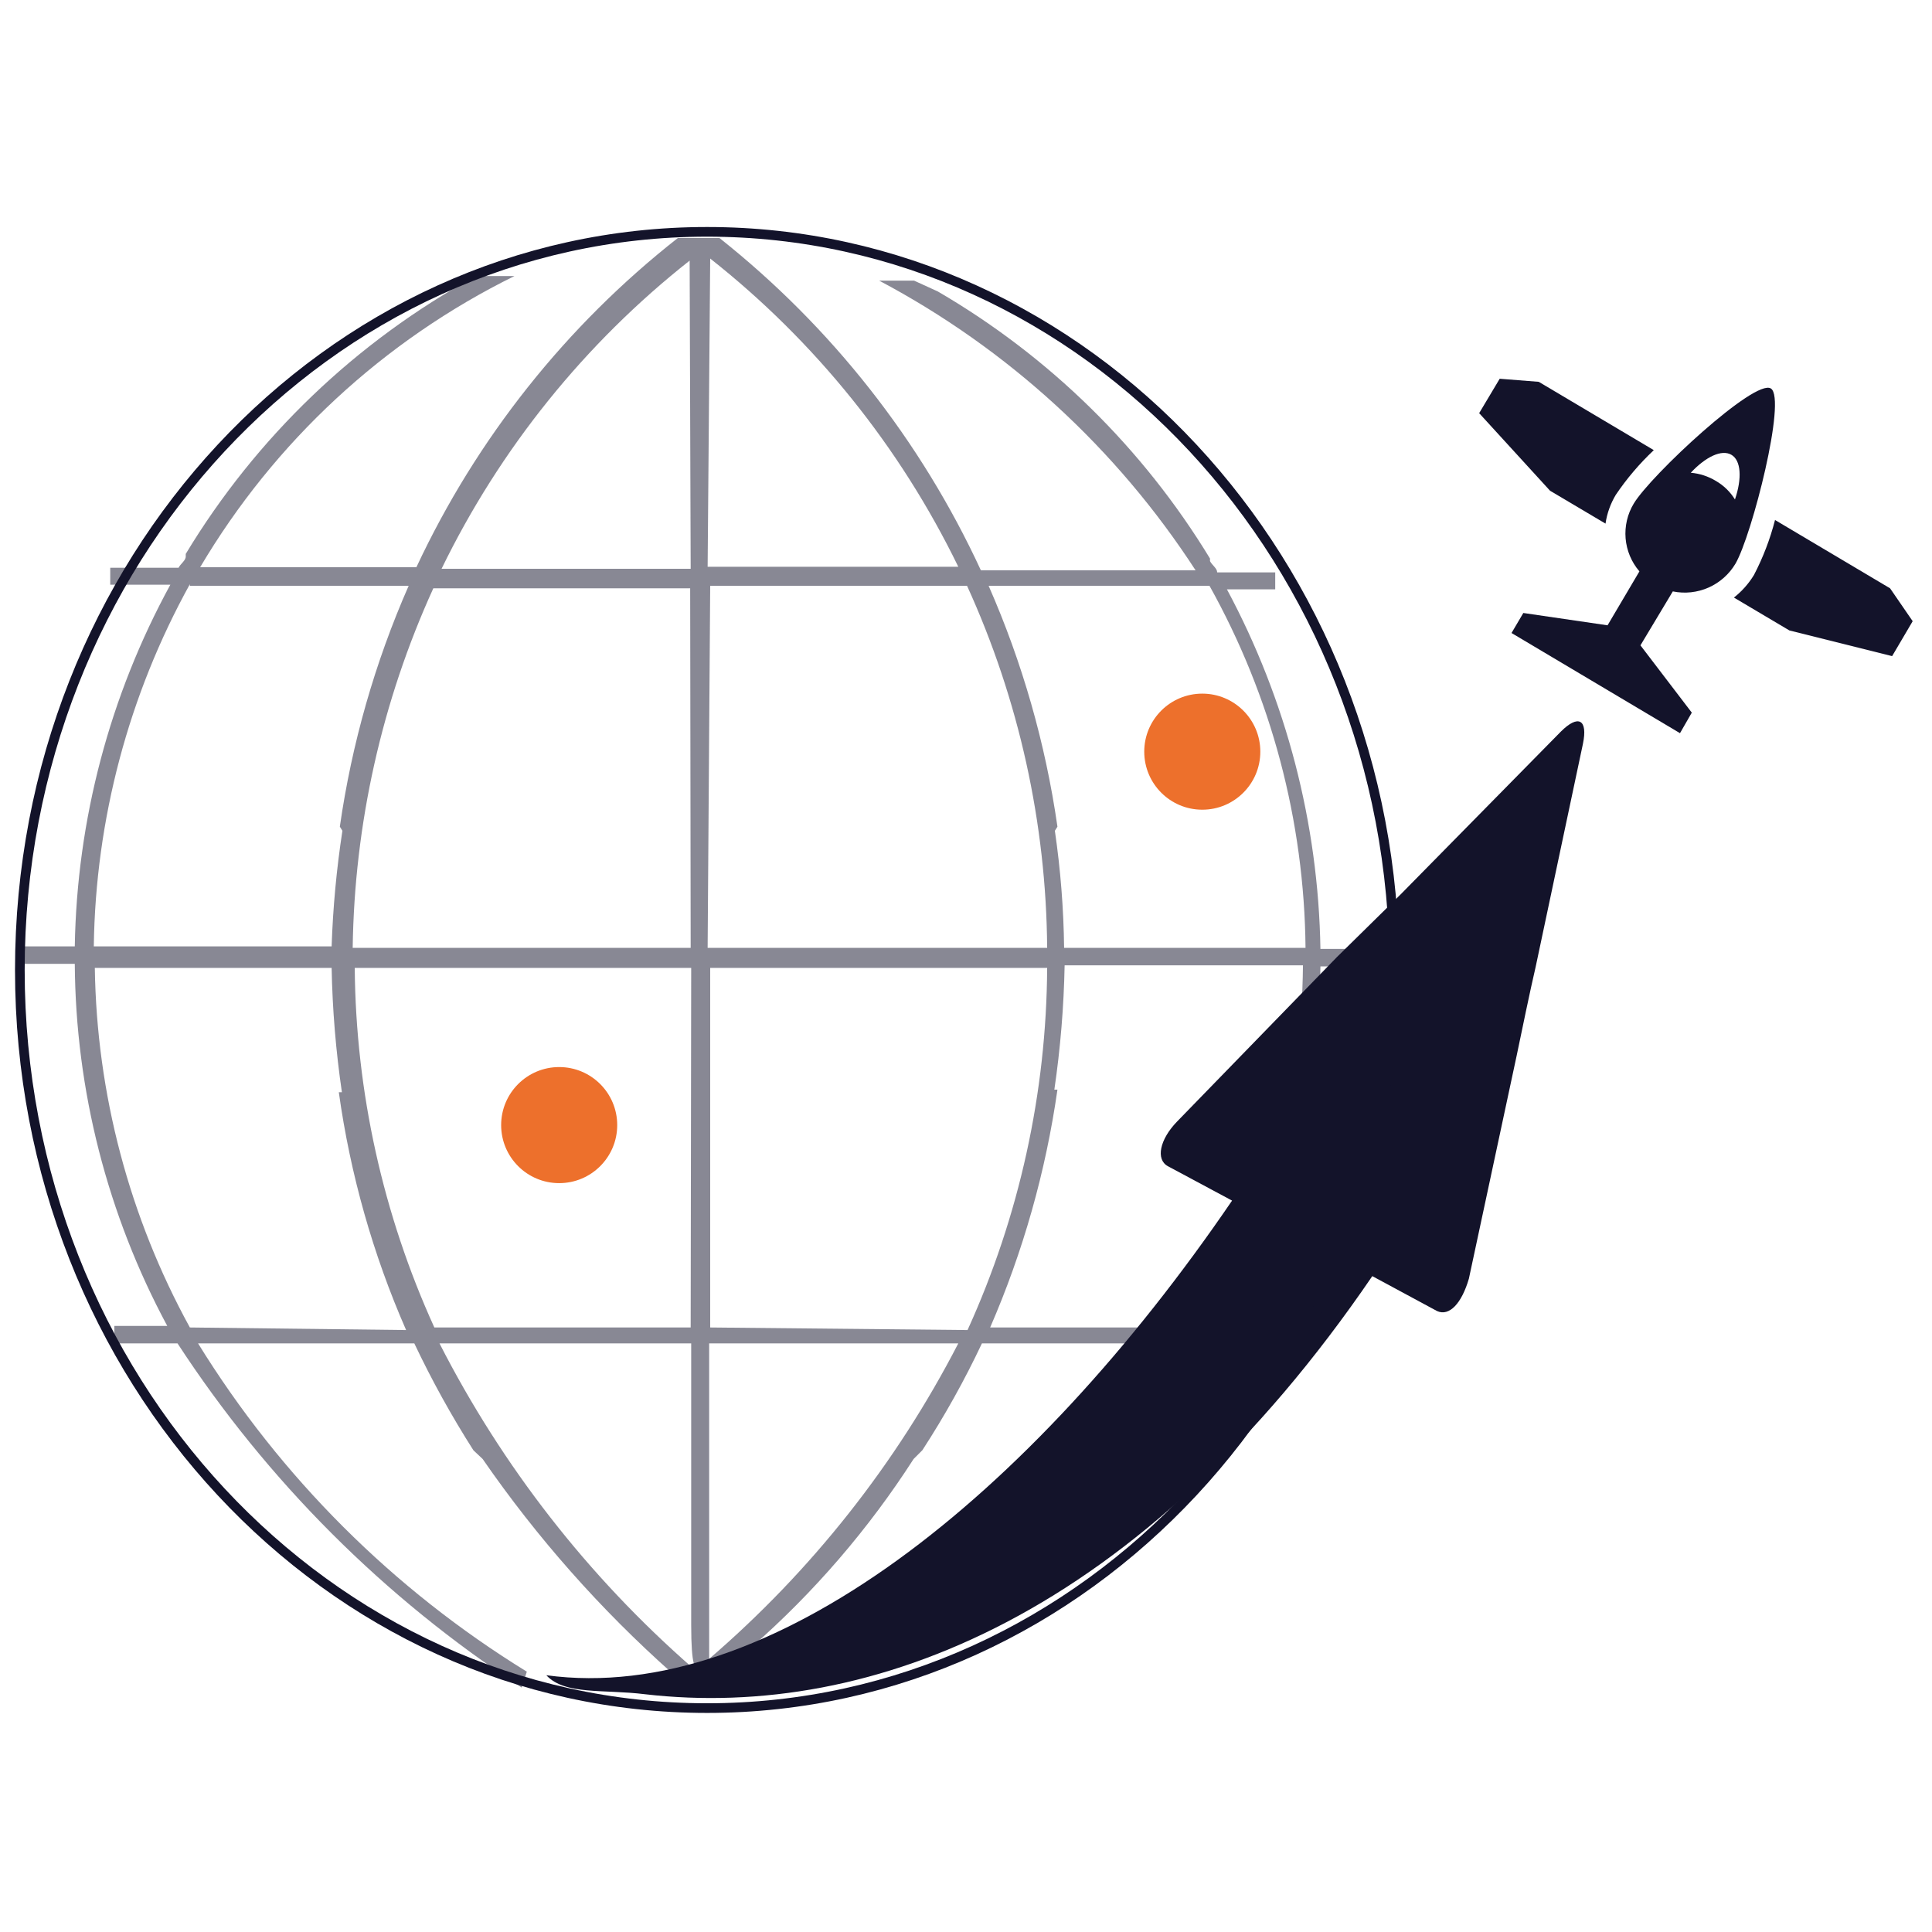
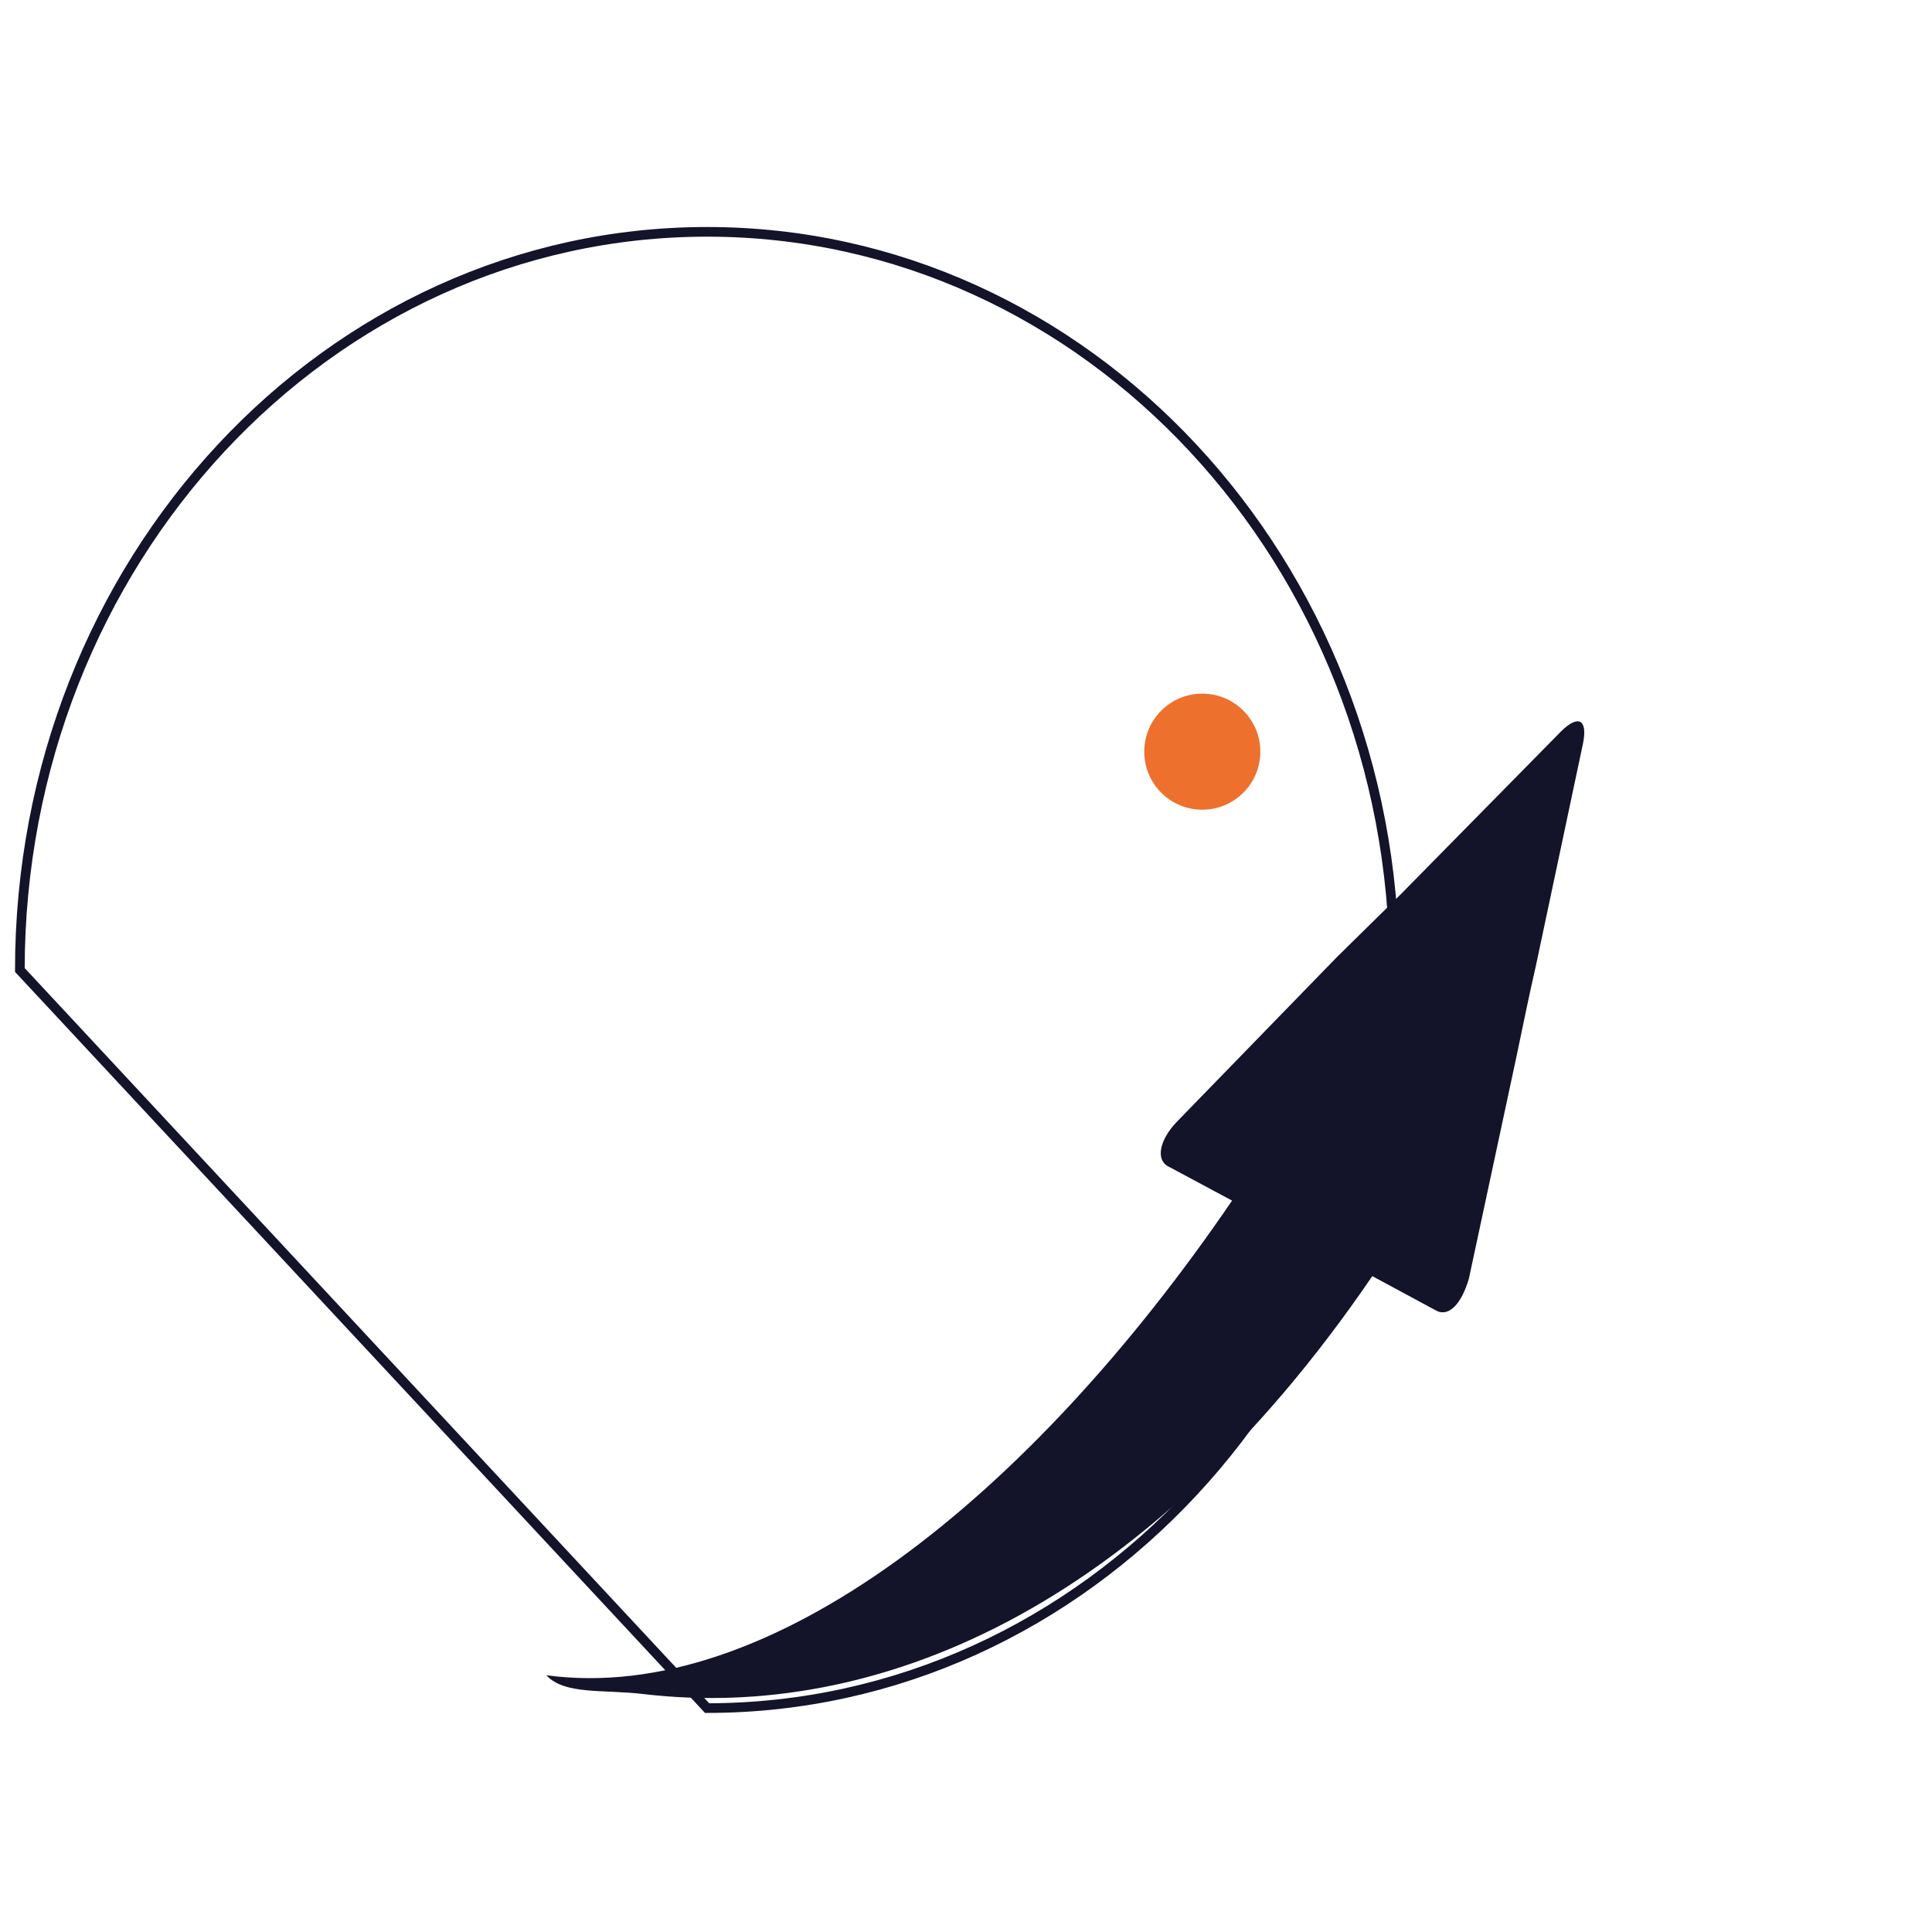
<svg xmlns="http://www.w3.org/2000/svg" width="100" height="100" viewBox="0 0 100 100" fill="none">
-   <path d="M28.943 61.239C30.602 61.239 31.947 59.894 31.947 58.235C31.947 56.576 30.602 55.231 28.943 55.231C27.284 55.231 25.939 56.576 25.939 58.235C25.939 59.894 27.284 61.239 28.943 61.239Z" fill="#ED702C" />
  <path d="M62.23 41.91C63.889 41.91 65.234 40.565 65.234 38.906C65.234 37.247 63.889 35.902 62.23 35.902C60.571 35.902 59.226 37.247 59.226 38.906C59.226 40.565 60.571 41.91 62.23 41.91Z" fill="#ED702C" />
-   <path opacity="0.5" d="M47.288 75.517L47.74 75.065C48.892 73.293 49.923 71.445 50.824 69.534H62.017C58.581 75.388 53.678 80.244 47.793 83.626H49.389C55.049 80.134 59.753 75.292 63.081 69.534H66.564V68.63H63.559C66.615 62.897 68.256 56.516 68.345 50.02H72.147V49.116H68.345C68.238 42.615 66.579 36.234 63.506 30.505H66.005V29.627H63.001C63.001 29.415 62.735 29.255 62.629 29.042V28.909C59.157 23.199 54.314 18.446 48.538 15.084L47.315 14.526H45.507C52.153 18.049 57.791 23.21 61.884 29.521H50.771C47.669 22.807 43.033 16.915 37.238 12.319H35.085C29.301 16.862 24.666 22.699 21.552 29.361H10.359C14.203 22.863 19.857 17.624 26.63 14.287H24.636C18.445 17.668 13.261 22.631 9.614 28.67V28.803C9.614 29.016 9.348 29.175 9.242 29.388H5.706V30.265H8.817C5.678 36.012 3.981 42.435 3.871 48.983H1V49.887H3.871C3.914 56.431 5.557 62.866 8.657 68.63H5.919V69.534H9.189C13.826 76.644 19.892 82.711 27.002 87.348L27.268 86.524C20.346 82.269 14.518 76.45 10.252 69.534H21.445C22.348 71.44 23.369 73.287 24.503 75.065L24.982 75.517C27.796 79.592 31.09 83.314 34.792 86.603C35.164 86.444 35.457 86.603 35.829 86.311C30.442 81.601 26.003 75.907 22.748 69.534H35.776V84.104C35.776 86.284 35.989 86.417 36.148 86.311C36.308 86.205 36.547 86.045 36.706 86.125V69.534H49.601C46.386 75.766 41.999 81.317 36.68 85.885C37.026 86.045 38.568 85.088 38.913 85.247C42.144 82.41 44.963 79.134 47.288 75.517V75.517ZM9.827 30.319H21.153C19.405 34.294 18.207 38.489 17.59 42.788L17.723 43.001C17.419 44.982 17.233 46.979 17.165 48.983H4.855C4.945 42.421 6.653 35.983 9.827 30.239V30.319ZM9.827 68.71C6.692 63.001 5.004 56.611 4.908 50.099H17.165C17.207 52.253 17.384 54.402 17.697 56.533H17.537C18.129 60.777 19.301 64.919 21.02 68.843L9.827 68.71ZM35.749 68.71H22.482C19.821 62.863 18.417 56.523 18.361 50.099H35.776L35.749 68.71ZM35.749 49.062H18.255C18.345 42.637 19.766 36.3 22.429 30.451H35.723L35.749 49.062ZM35.749 29.441H22.855C25.879 23.224 30.269 17.771 35.696 13.489L35.749 29.441ZM62.602 68.71H51.25C52.956 64.781 54.128 60.641 54.733 56.4H54.573C54.885 54.269 55.063 52.12 55.105 49.966H67.441C67.382 56.497 65.701 62.911 62.549 68.63L62.602 68.71ZM62.602 30.319C65.802 36.052 67.511 42.497 67.574 49.062H55.078C55.053 47.033 54.893 45.008 54.6 43.001L54.733 42.788C54.116 38.489 52.918 34.294 51.17 30.319H62.602ZM36.76 13.383C42.187 17.665 46.577 23.118 49.601 29.335H36.627L36.76 13.383ZM36.76 30.319H50.053C52.738 36.206 54.151 42.592 54.201 49.062H36.627L36.76 30.319ZM36.76 68.71V50.099H54.201C54.163 56.568 52.759 62.956 50.08 68.843L36.76 68.71Z" fill="#13132A" />
  <path d="M76.029 66.184L78.501 54.646C78.767 53.37 79.193 51.296 79.485 50.046L81.931 38.507C82.197 37.231 81.692 36.965 80.788 37.869L72.493 46.297L69.196 49.541L60.927 58.049C60.023 58.979 59.811 60.016 60.449 60.362L63.772 62.143C53.323 77.457 39.844 88.278 28.278 86.71C29.235 87.747 31.256 87.428 33.383 87.693C45.135 89.049 59.093 83.546 71.03 66.052L74.38 67.859C75.019 68.152 75.656 67.461 76.029 66.184Z" fill="#13132A" />
-   <path d="M36.6 88.411C56.247 88.411 72.174 71.306 72.174 50.206C72.174 29.105 56.247 12 36.6 12C16.953 12 1.027 29.105 1.027 50.206C1.027 71.306 16.953 88.411 36.6 88.411Z" stroke="#13132A" stroke-width="0.5" stroke-miterlimit="10" />
-   <path d="M83.633 25.613C84.201 24.771 84.861 23.996 85.6 23.299L79.645 19.763L77.624 19.604L76.561 21.385L80.23 25.4L83.101 27.102C83.178 26.575 83.359 26.069 83.633 25.613V25.613Z" fill="#13132A" />
-   <path d="M97.83 30.451L91.875 26.915C91.621 27.902 91.256 28.857 90.785 29.76C90.512 30.209 90.161 30.605 89.748 30.93L92.619 32.632L97.936 33.961L99 32.153L97.83 30.451Z" fill="#13132A" />
-   <path d="M86.584 30.611C87.207 30.739 87.854 30.669 88.435 30.412C89.016 30.154 89.503 29.722 89.828 29.175C90.678 27.713 92.486 20.641 91.662 20.109C90.838 19.577 85.441 24.602 84.563 26.065C84.236 26.606 84.089 27.236 84.141 27.867C84.194 28.497 84.444 29.094 84.856 29.574L83.207 32.366L78.847 31.728L78.236 32.764L86.956 37.949L87.567 36.886L84.909 33.403L86.584 30.611ZM89.615 23.539C90.12 23.831 90.173 24.762 89.801 25.852C89.557 25.457 89.219 25.128 88.817 24.895C88.421 24.654 87.976 24.509 87.514 24.469C88.285 23.645 89.11 23.246 89.615 23.539Z" fill="#13132A" />
+   <path d="M36.6 88.411C56.247 88.411 72.174 71.306 72.174 50.206C72.174 29.105 56.247 12 36.6 12C16.953 12 1.027 29.105 1.027 50.206Z" stroke="#13132A" stroke-width="0.5" stroke-miterlimit="10" />
</svg>